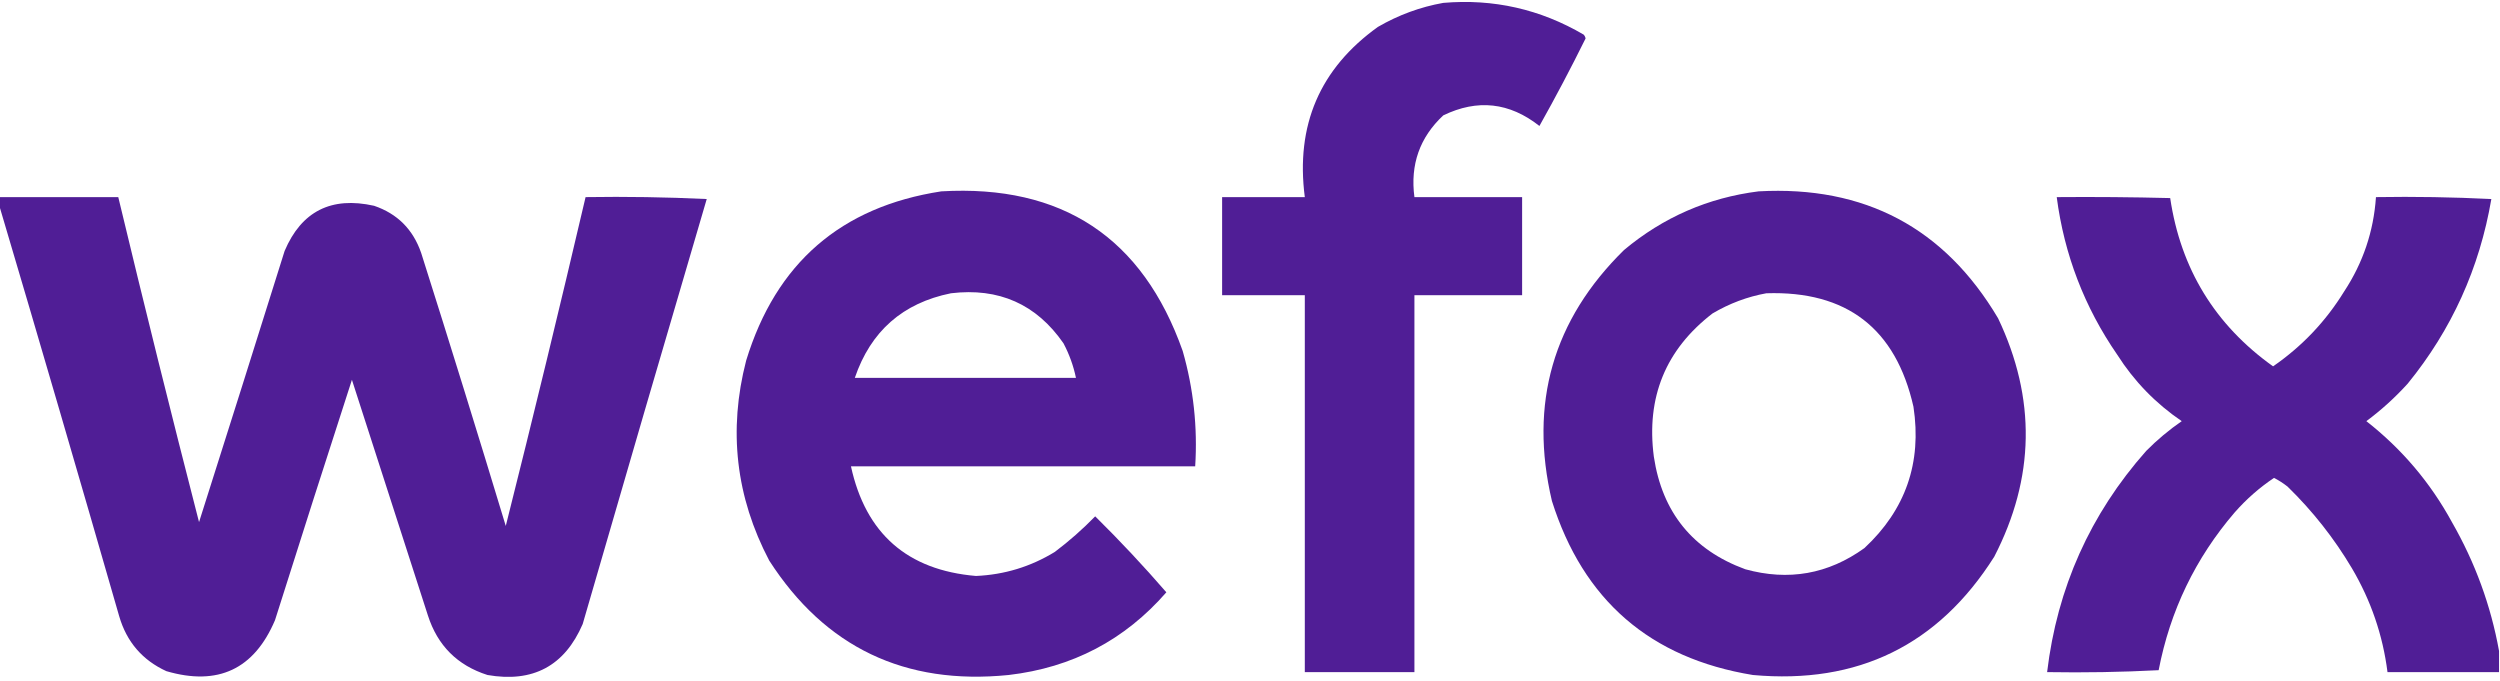
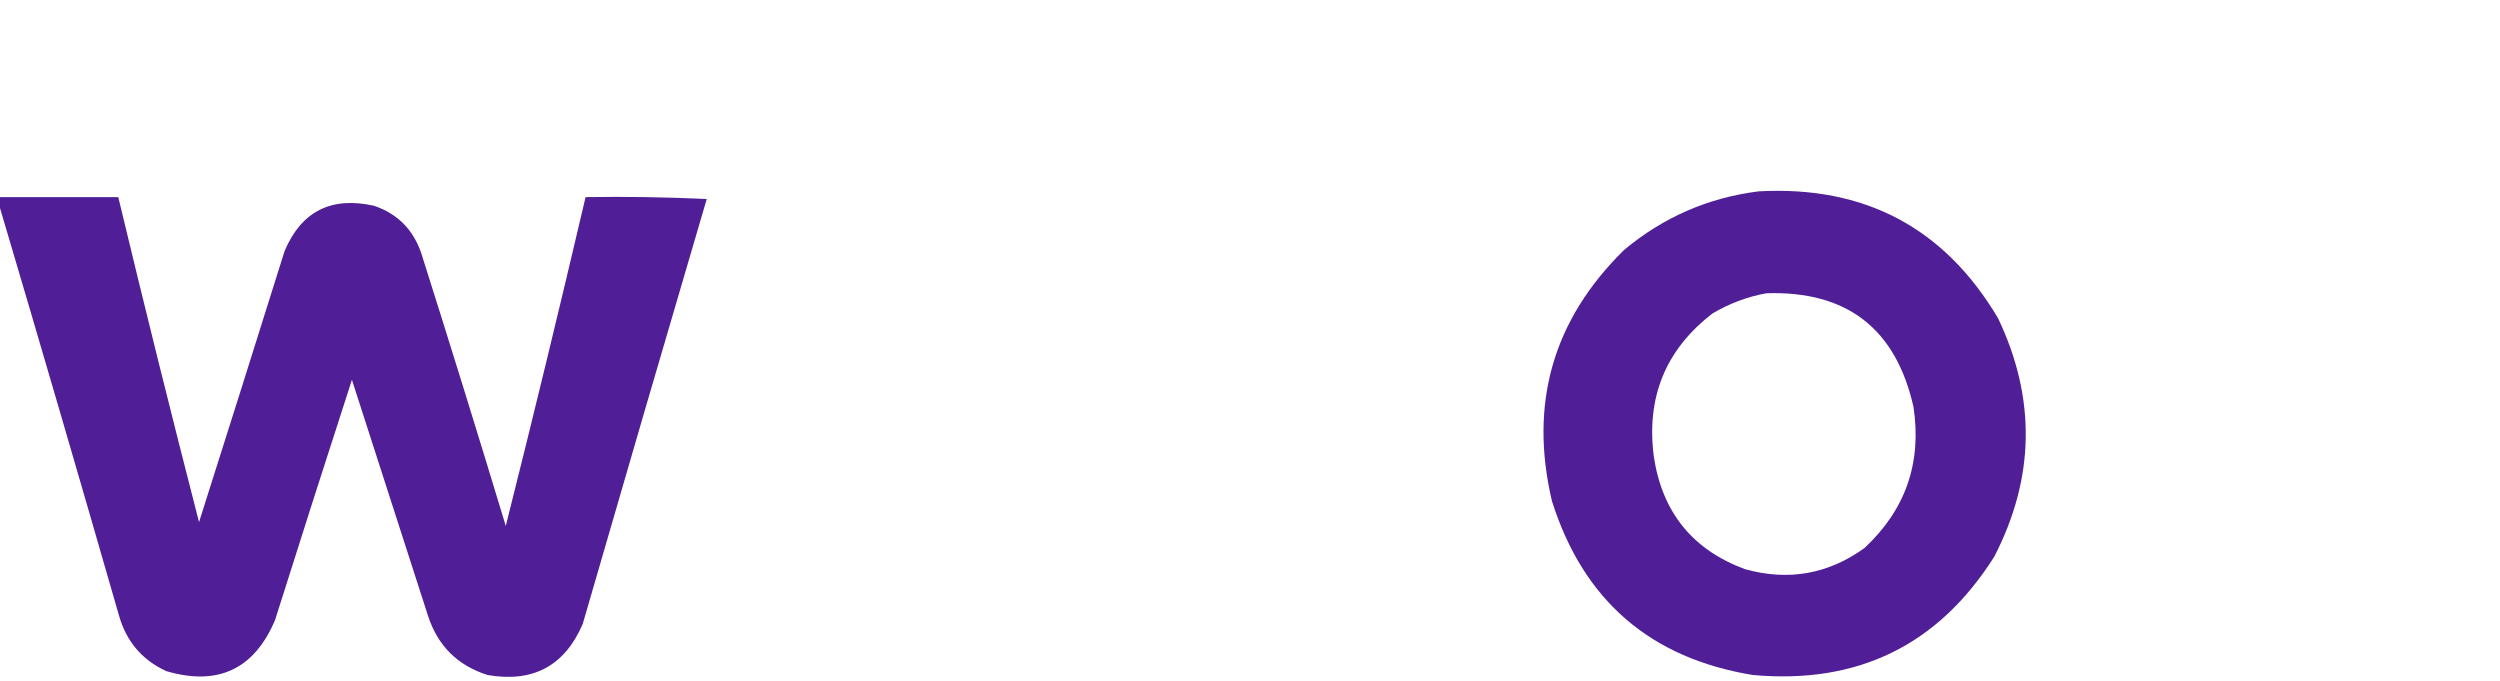
<svg xmlns="http://www.w3.org/2000/svg" version="1.1" width="1300px" height="354px" style="shape-rendering:geometricPrecision; text-rendering:geometricPrecision; image-rendering:optimizeQuality; fill-rule:evenodd; clip-rule:evenodd">
  <g>
-     <path style="opacity:1" fill="#501e96" d="M 750.5,1.5 C 776.595,-0.726 800.929,4.774 823.5,18C 824.022,18.561 824.355,19.228 824.5,20C 816.89,35.388 808.89,50.555 800.5,65.5C 784.919,53.222 768.253,51.389 750.5,60C 738.25,71.447 733.25,85.614 735.5,102.5C 754.167,102.5 772.833,102.5 791.5,102.5C 791.5,119.5 791.5,136.5 791.5,153.5C 772.833,153.5 754.167,153.5 735.5,153.5C 735.5,218.833 735.5,284.167 735.5,349.5C 716.5,349.5 697.5,349.5 678.5,349.5C 678.5,284.167 678.5,218.833 678.5,153.5C 664.167,153.5 649.833,153.5 635.5,153.5C 635.5,136.5 635.5,119.5 635.5,102.5C 649.833,102.5 664.167,102.5 678.5,102.5C 673.65,65.149 686.316,35.649 716.5,14C 727.221,7.79 738.555,3.623 750.5,1.5 Z" />
-   </g>
+     </g>
  <g>
-     <path style="opacity:1" fill="#501e96" d="M 489.5,99.5 C 552.32,95.874 594.154,123.54 615,182.5C 620.619,202.118 622.785,222.118 621.5,242.5C 561.833,242.5 502.167,242.5 442.5,242.5C 450.139,277.471 471.806,296.471 507.5,299.5C 522.27,298.854 535.937,294.687 548.5,287C 555.945,281.391 562.945,275.225 569.5,268.5C 582.396,281.226 594.729,294.393 606.5,308C 584.883,332.812 557.55,347.146 524.5,351C 470.556,356.439 429.056,336.606 400,291.5C 382.629,258.426 378.629,223.759 388,187.5C 403.49,136.833 437.324,107.5 489.5,99.5 Z M 494.5,152.5 C 519.407,149.507 538.907,158.173 553,178.5C 556.023,184.208 558.189,190.208 559.5,196.5C 521.167,196.5 482.833,196.5 444.5,196.5C 452.765,172.232 469.432,157.566 494.5,152.5 Z" />
-   </g>
+     </g>
  <g>
    <path style="opacity:1" fill="#501e96" d="M 914.5,99.5 C 969.633,96.476 1011.13,118.476 1039,165.5C 1058.83,207.165 1058.17,248.499 1037,289.5C 1007.94,335.445 966.105,355.945 911.5,351C 858.117,342.286 823.284,312.119 807,260.5C 795.047,209.789 807.547,166.289 844.5,130C 864.897,112.966 888.23,102.799 914.5,99.5 Z M 918.5,152.5 C 960.288,151.135 985.788,170.802 995,211.5C 999.418,240.584 990.918,265.084 969.5,285C 950.687,298.561 930.021,302.227 907.5,296C 880.204,285.955 864.37,266.455 860,237.5C 855.952,206.604 866.118,181.77 890.5,163C 899.331,157.784 908.664,154.284 918.5,152.5 Z" />
  </g>
  <g>
    <path style="opacity:1" fill="#501e96" d="M -0.5,102.5 C 20.167,102.5 40.833,102.5 61.5,102.5C 75.03,158.952 89.03,215.285 103.5,271.5C 118.425,224.556 133.259,177.556 148,130.5C 156.766,109.866 172.266,102.033 194.5,107C 206.606,111.106 214.773,119.273 219,131.5C 233.977,178.74 248.643,226.074 263,273.5C 277.309,216.6 291.142,159.6 304.5,102.5C 325.511,102.167 346.511,102.5 367.5,103.5C 345.846,177.116 324.346,250.782 303,324.5C 293.611,346.282 277.111,355.115 253.5,351C 237.846,346.013 227.513,335.68 222.5,320C 209.333,279.167 196.167,238.333 183,197.5C 169.512,239.119 156.179,280.786 143,322.5C 132.154,348.017 113.32,356.851 86.5,349C 74.04,343.28 65.873,333.78 62,320.5C 41.428,248.965 20.595,177.632 -0.5,106.5C -0.5,105.167 -0.5,103.833 -0.5,102.5 Z" />
  </g>
  <g>
-     <path style="opacity:1" fill="#501e96" d="M 1299.5,338.5 C 1299.5,342.167 1299.5,345.833 1299.5,349.5C 1280.17,349.5 1260.83,349.5 1241.5,349.5C 1239.06,330.274 1232.89,312.274 1223,295.5C 1213.74,279.897 1202.57,265.73 1189.5,253C 1187.28,251.267 1184.94,249.767 1182.5,248.5C 1174.95,253.538 1168.12,259.538 1162,266.5C 1141.62,290.256 1128.46,317.589 1122.5,348.5C 1103.18,349.5 1083.84,349.833 1064.5,349.5C 1069.74,305.705 1086.9,267.371 1116,234.5C 1121.7,228.738 1127.87,223.572 1134.5,219C 1120.96,209.789 1109.79,198.289 1101,184.5C 1083.91,159.733 1073.41,132.399 1069.5,102.5C 1089.17,102.333 1108.84,102.5 1128.5,103C 1133.98,139.797 1151.82,168.964 1182,190.5C 1197.09,180.078 1209.42,167.078 1219,151.5C 1228.79,136.618 1234.29,120.284 1235.5,102.5C 1255.51,102.167 1275.51,102.5 1295.5,103.5C 1289.36,139.438 1274.86,171.438 1252,199.5C 1245.43,206.739 1238.26,213.239 1230.5,219C 1248.97,233.465 1263.8,250.965 1275,271.5C 1287.07,292.542 1295.23,314.876 1299.5,338.5 Z" />
-   </g>
+     </g>
</svg>